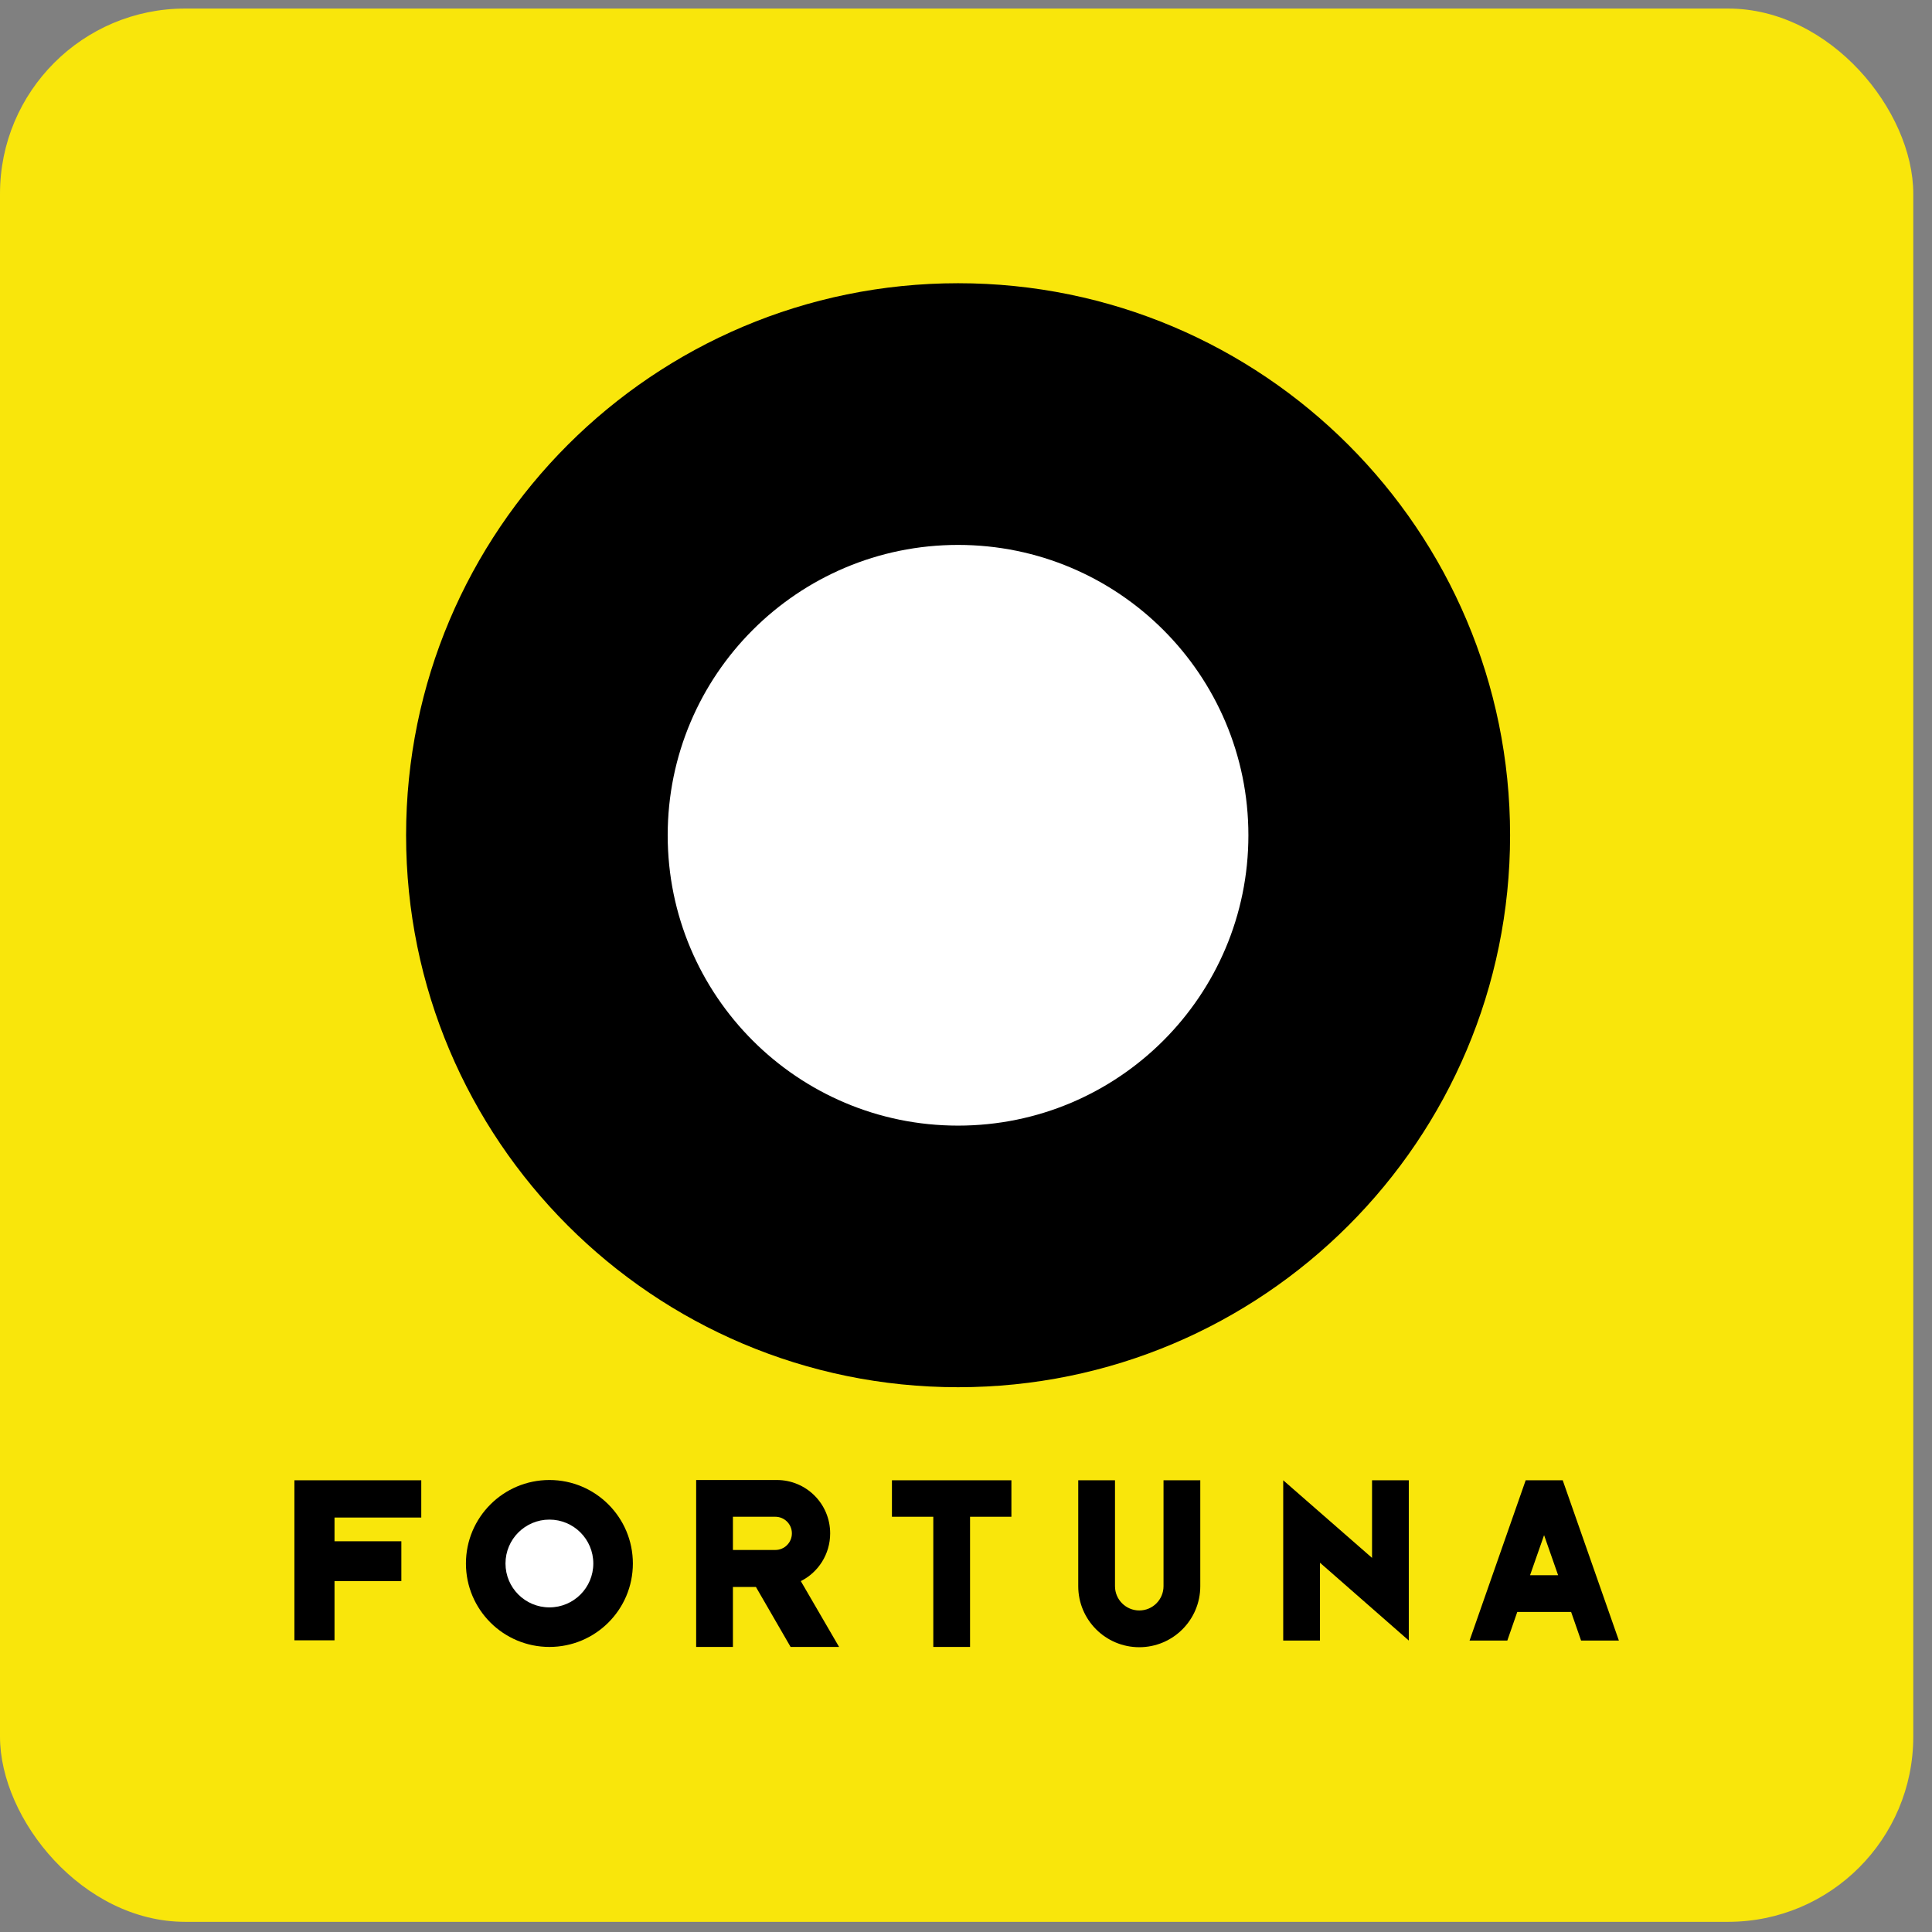
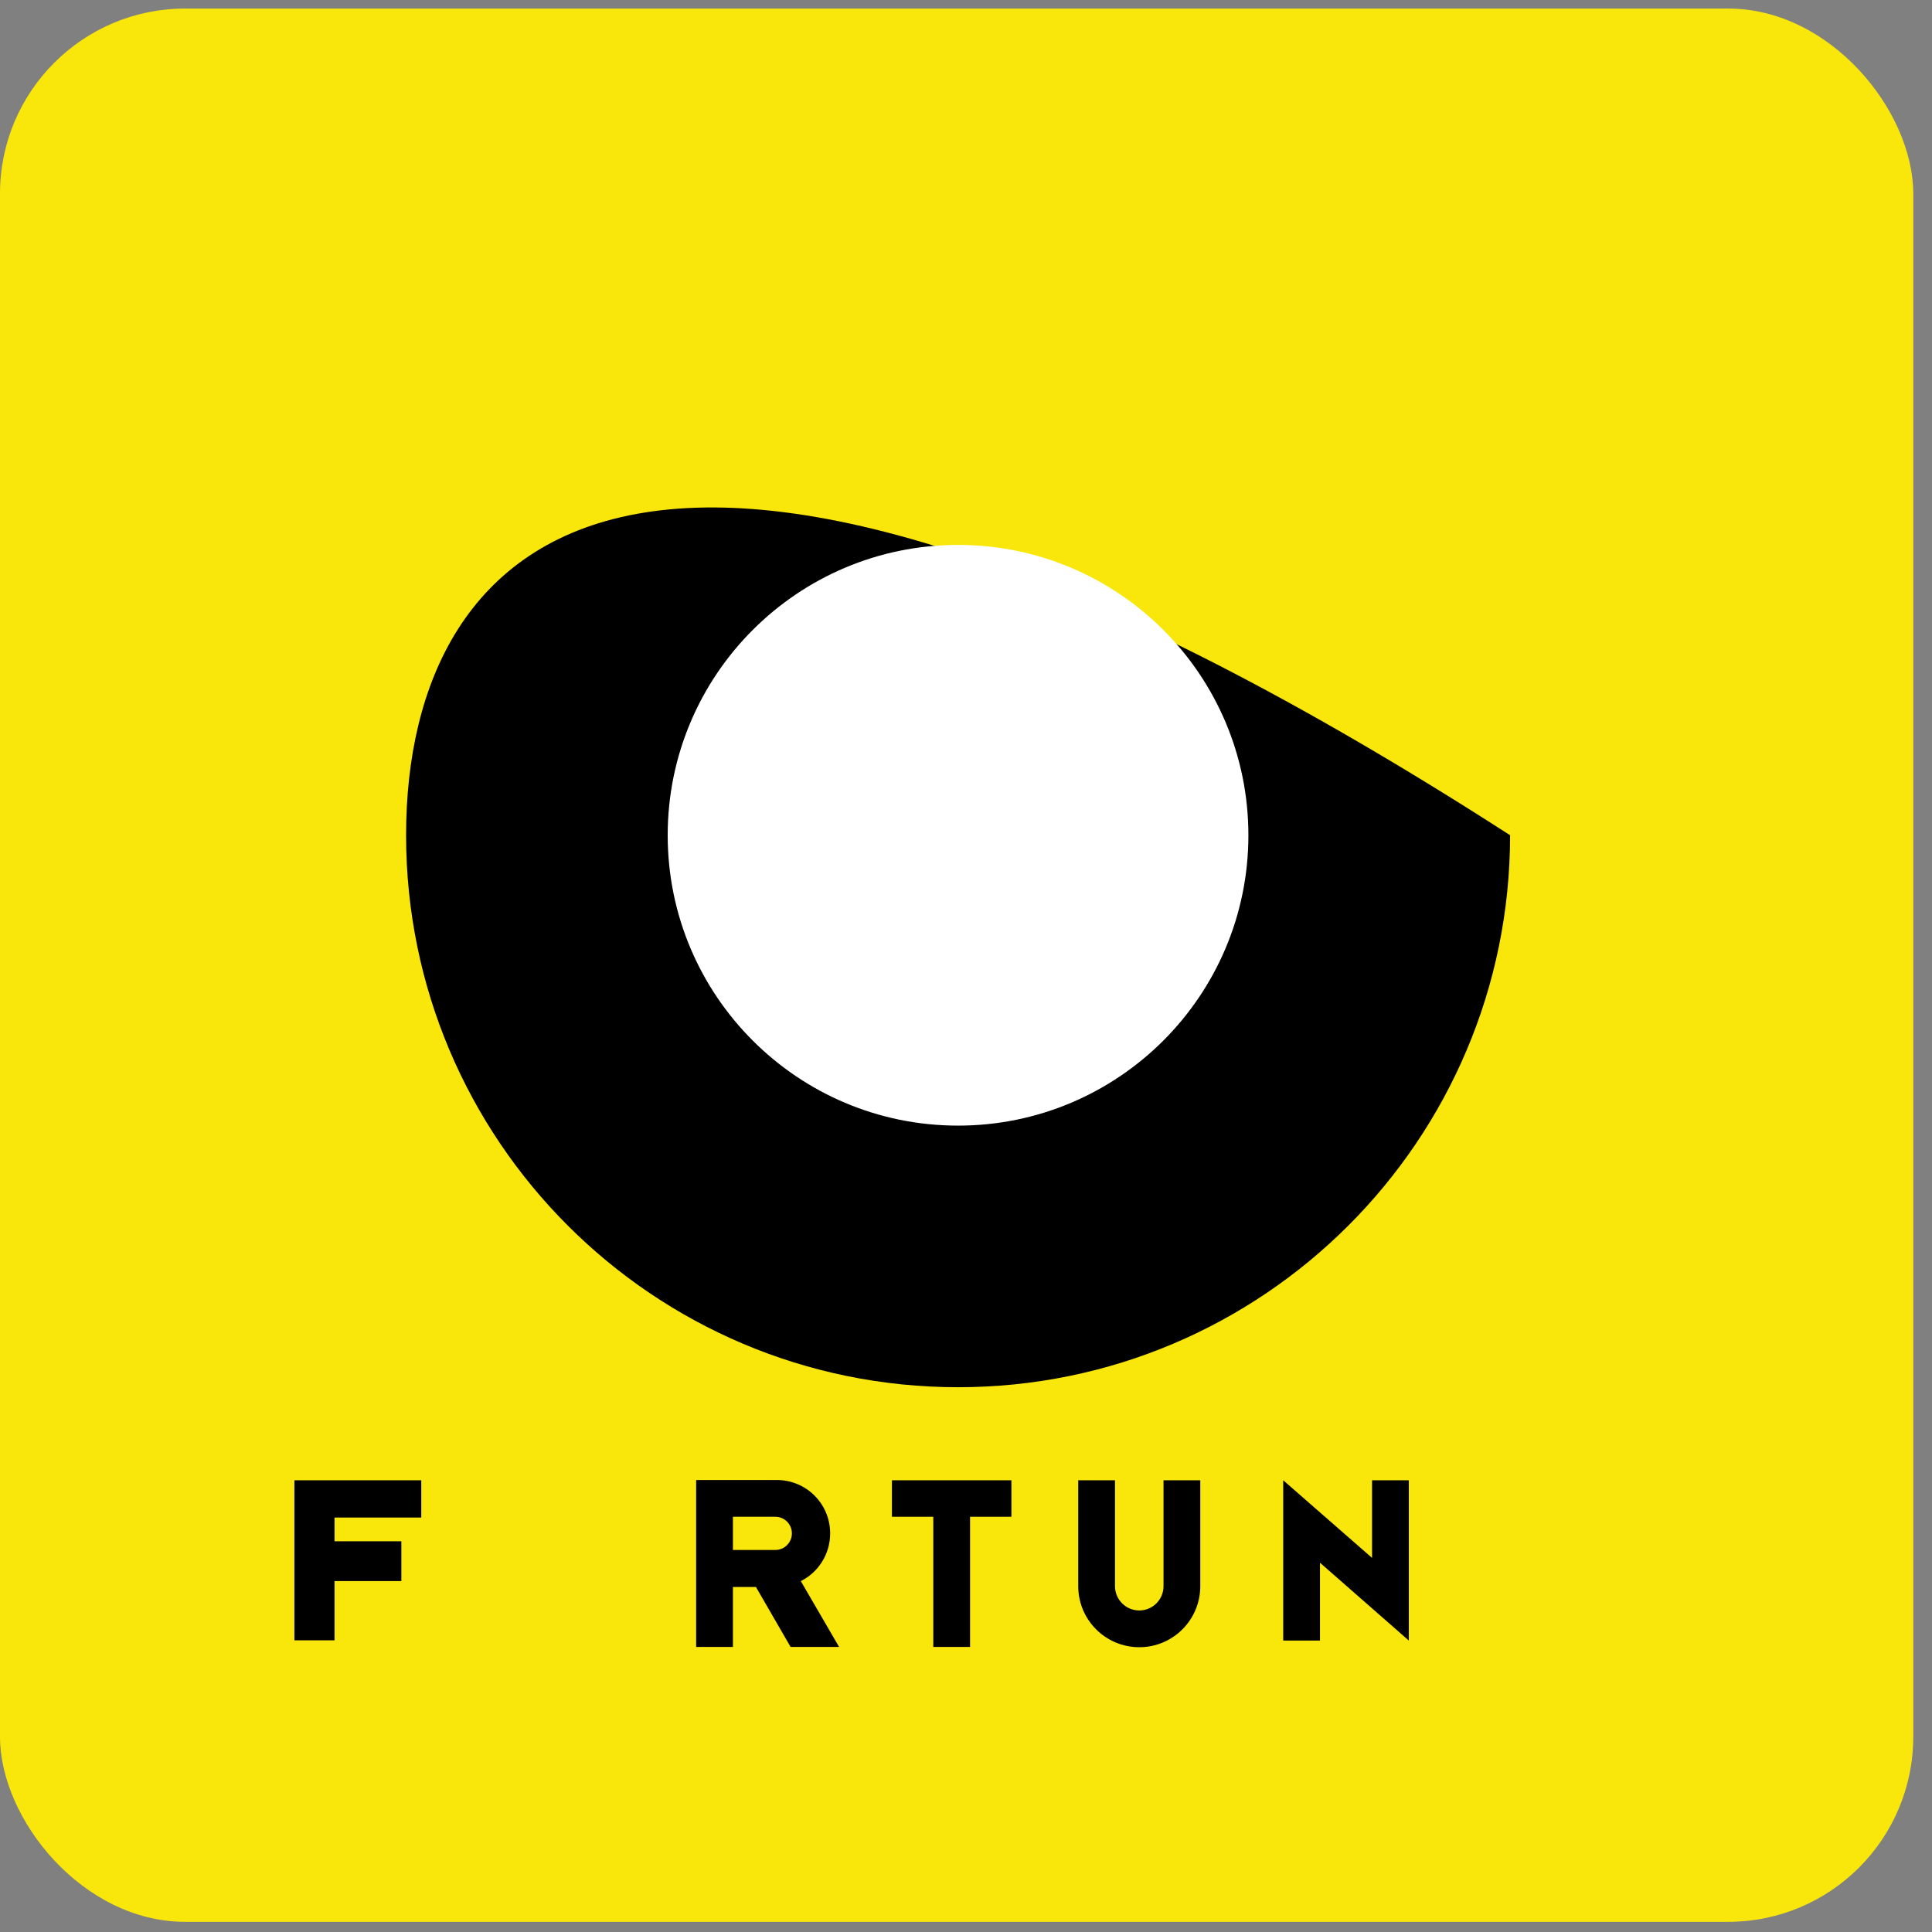
<svg xmlns="http://www.w3.org/2000/svg" width="42" height="42" viewBox="0 0 42 42" fill="none">
  <rect x="0" y="0" width="42" height="42" fill="#808080" stroke="none" />
  <rect y="0.186" width="41.593" height="41.593" rx="4.025" fill="#F9E60B" />
-   <path d="M20.828 30.157C27.455 30.157 32.828 24.784 32.828 18.157C32.828 11.529 27.455 6.157 20.828 6.157C14.2 6.157 8.828 11.529 8.828 18.157C8.828 24.784 14.2 30.157 20.828 30.157Z" fill="black" />
+   <path d="M20.828 30.157C27.455 30.157 32.828 24.784 32.828 18.157C14.2 6.157 8.828 11.529 8.828 18.157C8.828 24.784 14.2 30.157 20.828 30.157Z" fill="black" />
  <path d="M20.827 24.47C24.313 24.47 27.139 21.644 27.139 18.158C27.139 14.672 24.313 11.846 20.827 11.846C17.341 11.846 14.515 14.672 14.515 18.158C14.515 21.644 17.341 24.47 20.827 24.47Z" fill="white" />
  <path d="M6.4 32.18V35.659H7.272V34.371H8.725V33.506H7.272V32.99H9.158V32.18H6.4Z" fill="black" />
-   <path d="M11.944 35.803C12.946 35.803 13.758 34.991 13.758 33.989C13.758 32.987 12.946 32.174 11.944 32.174C10.942 32.174 10.129 32.987 10.129 33.989C10.129 34.991 10.942 35.803 11.944 35.803Z" fill="black" />
-   <path d="M11.944 34.943C12.471 34.943 12.898 34.516 12.898 33.989C12.898 33.462 12.471 33.035 11.944 33.035C11.416 33.035 10.989 33.462 10.989 33.989C10.989 34.516 11.416 34.943 11.944 34.943Z" fill="white" />
  <path d="M15.134 35.803H15.933V34.499H16.433L17.187 35.803H18.241L17.409 34.372C17.787 34.183 18.047 33.789 18.047 33.334C18.047 32.69 17.526 32.174 16.888 32.174H15.134V35.803ZM15.933 32.973H16.854C17.054 32.973 17.215 33.134 17.215 33.334C17.215 33.534 17.054 33.695 16.854 33.695H15.933V32.973Z" fill="black" />
  <path d="M21.987 32.18H19.39V32.973H20.289V35.803H21.088V32.973H21.987V32.18Z" fill="black" />
  <path d="M25.294 32.18V34.482C25.294 34.771 25.061 35.01 24.767 35.01C24.478 35.01 24.239 34.776 24.239 34.482V32.18H23.44V34.482C23.44 35.215 24.034 35.809 24.767 35.809C25.499 35.809 26.093 35.215 26.093 34.482V32.18H25.294Z" fill="black" />
  <path d="M30.626 32.18H29.827V33.867L27.896 32.18V35.664H28.695V33.972L30.626 35.664V32.18Z" fill="black" />
-   <path d="M33.167 32.18L31.947 35.664H32.768L32.984 35.043H34.155L34.371 35.664H35.193L33.972 32.18H33.167ZM33.262 34.244L33.567 33.373L33.872 34.244H33.262Z" fill="black" />
</svg>